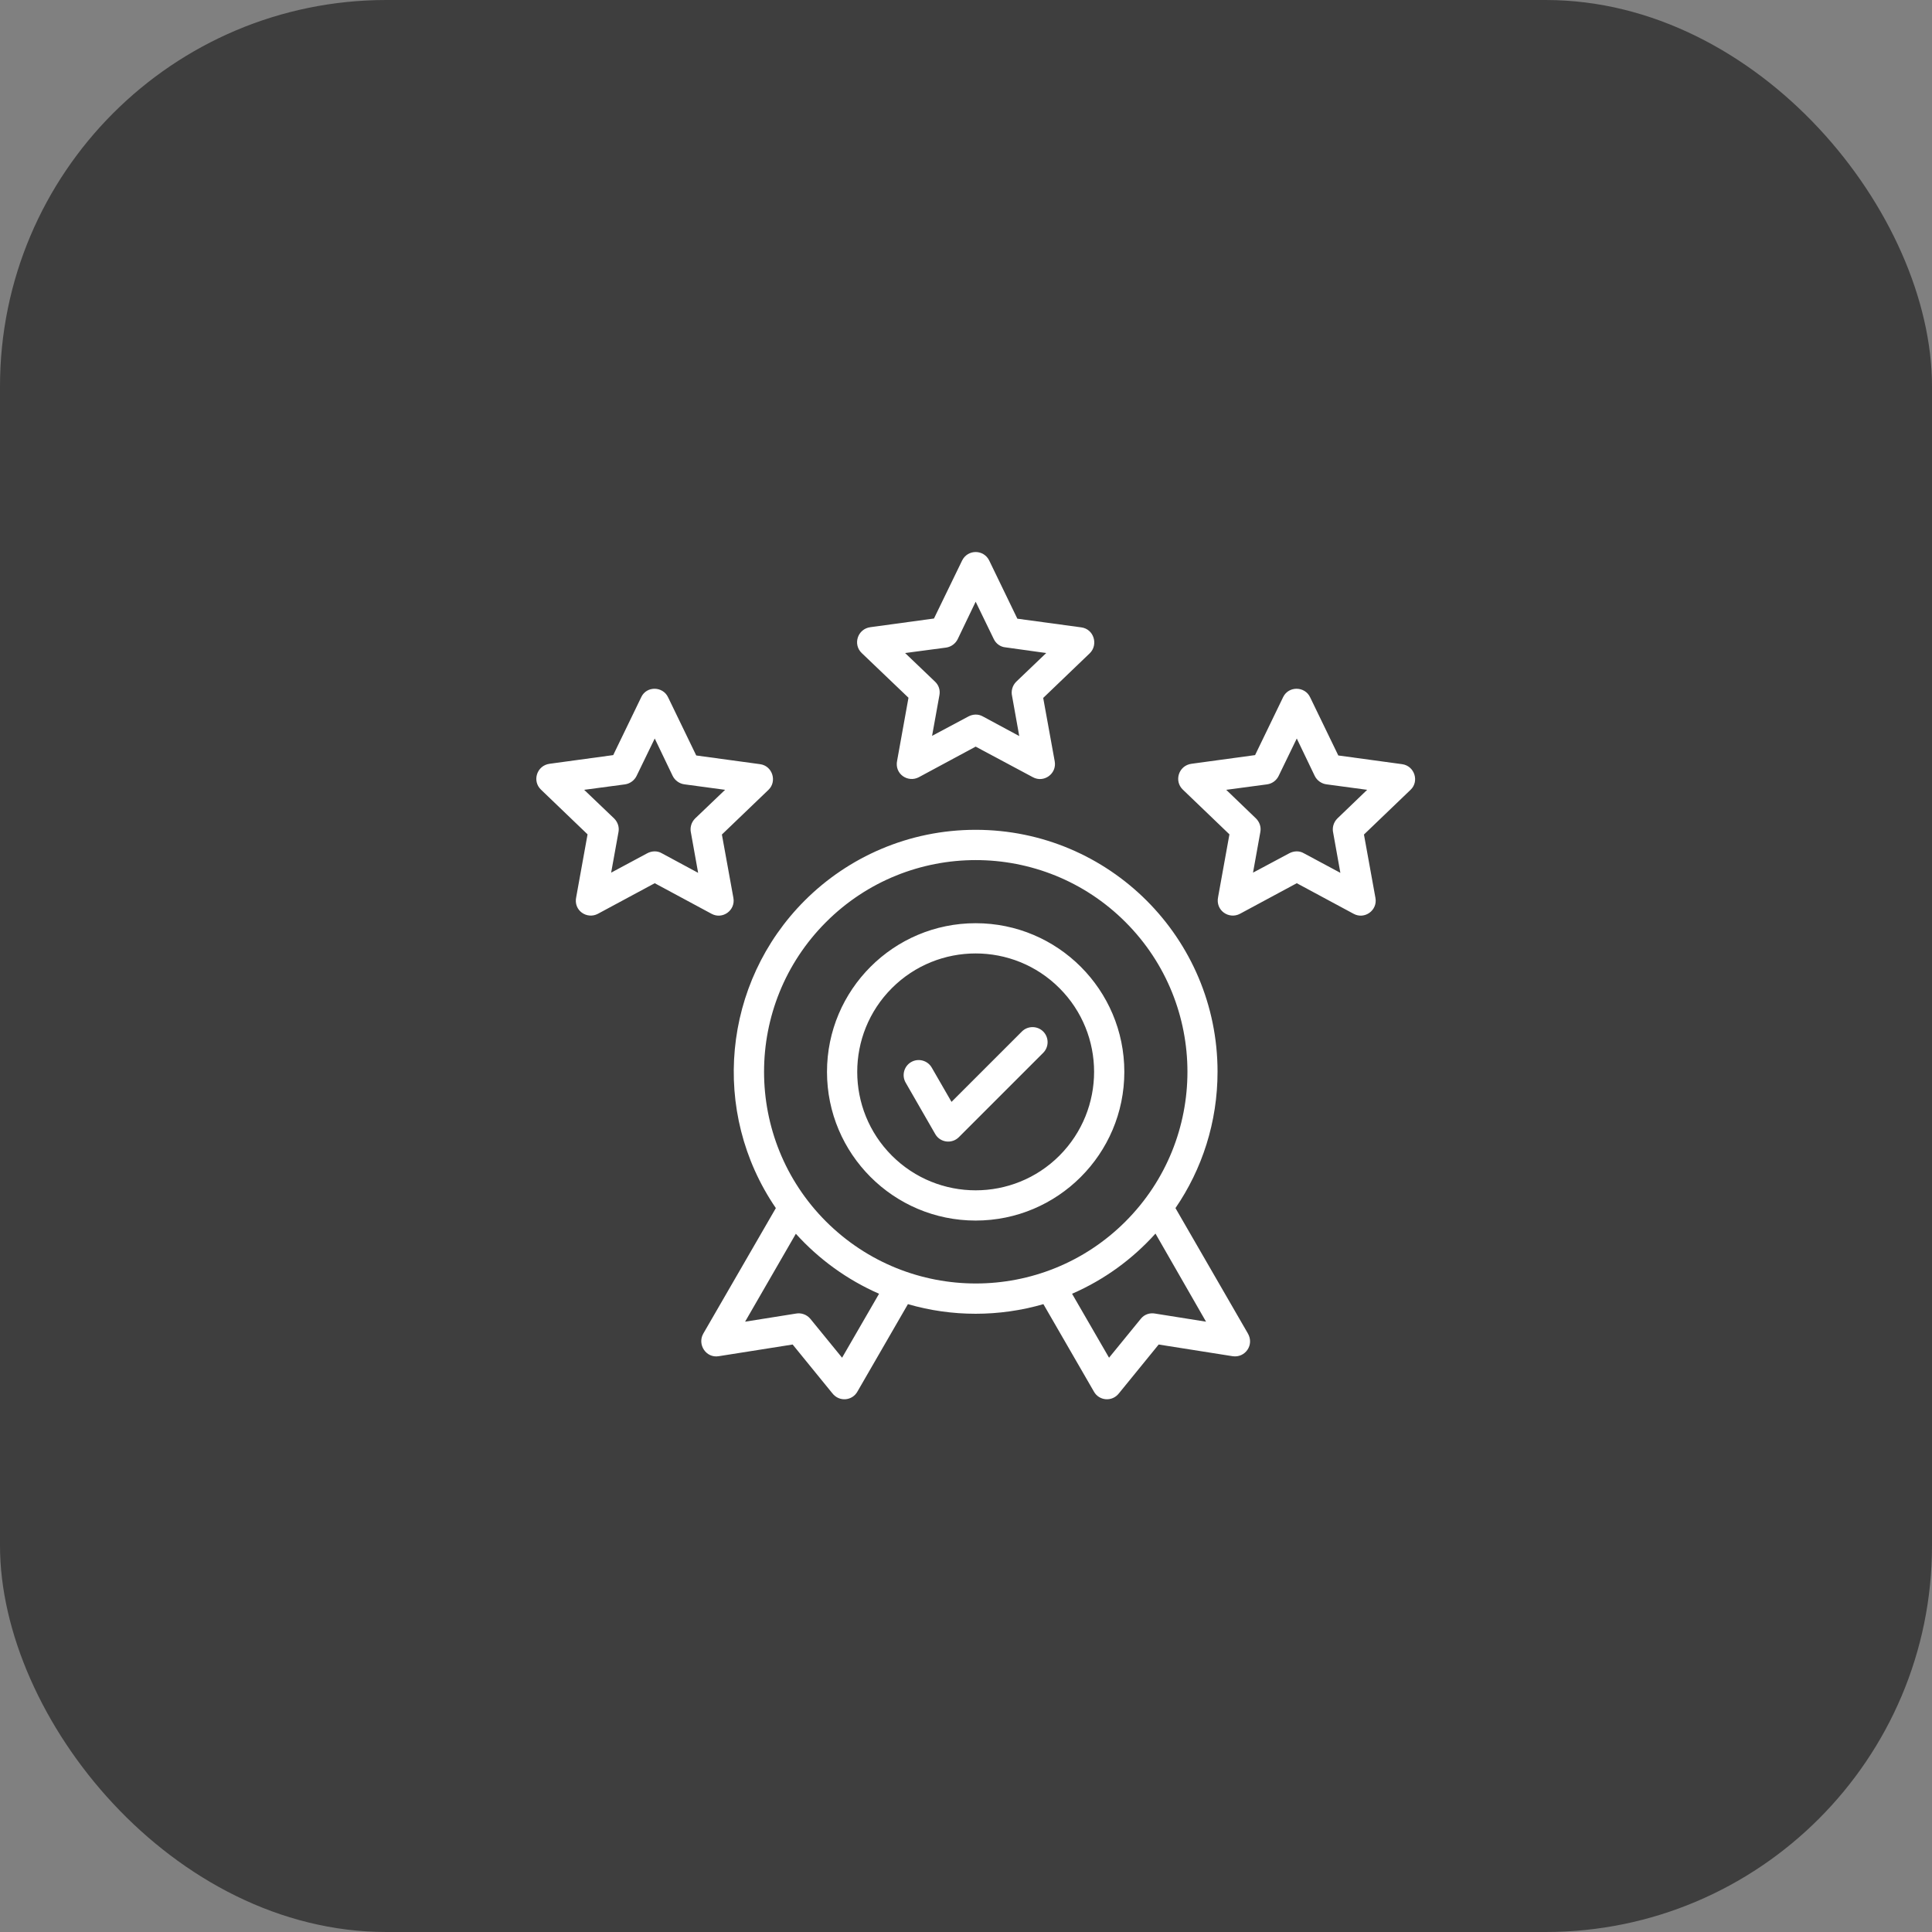
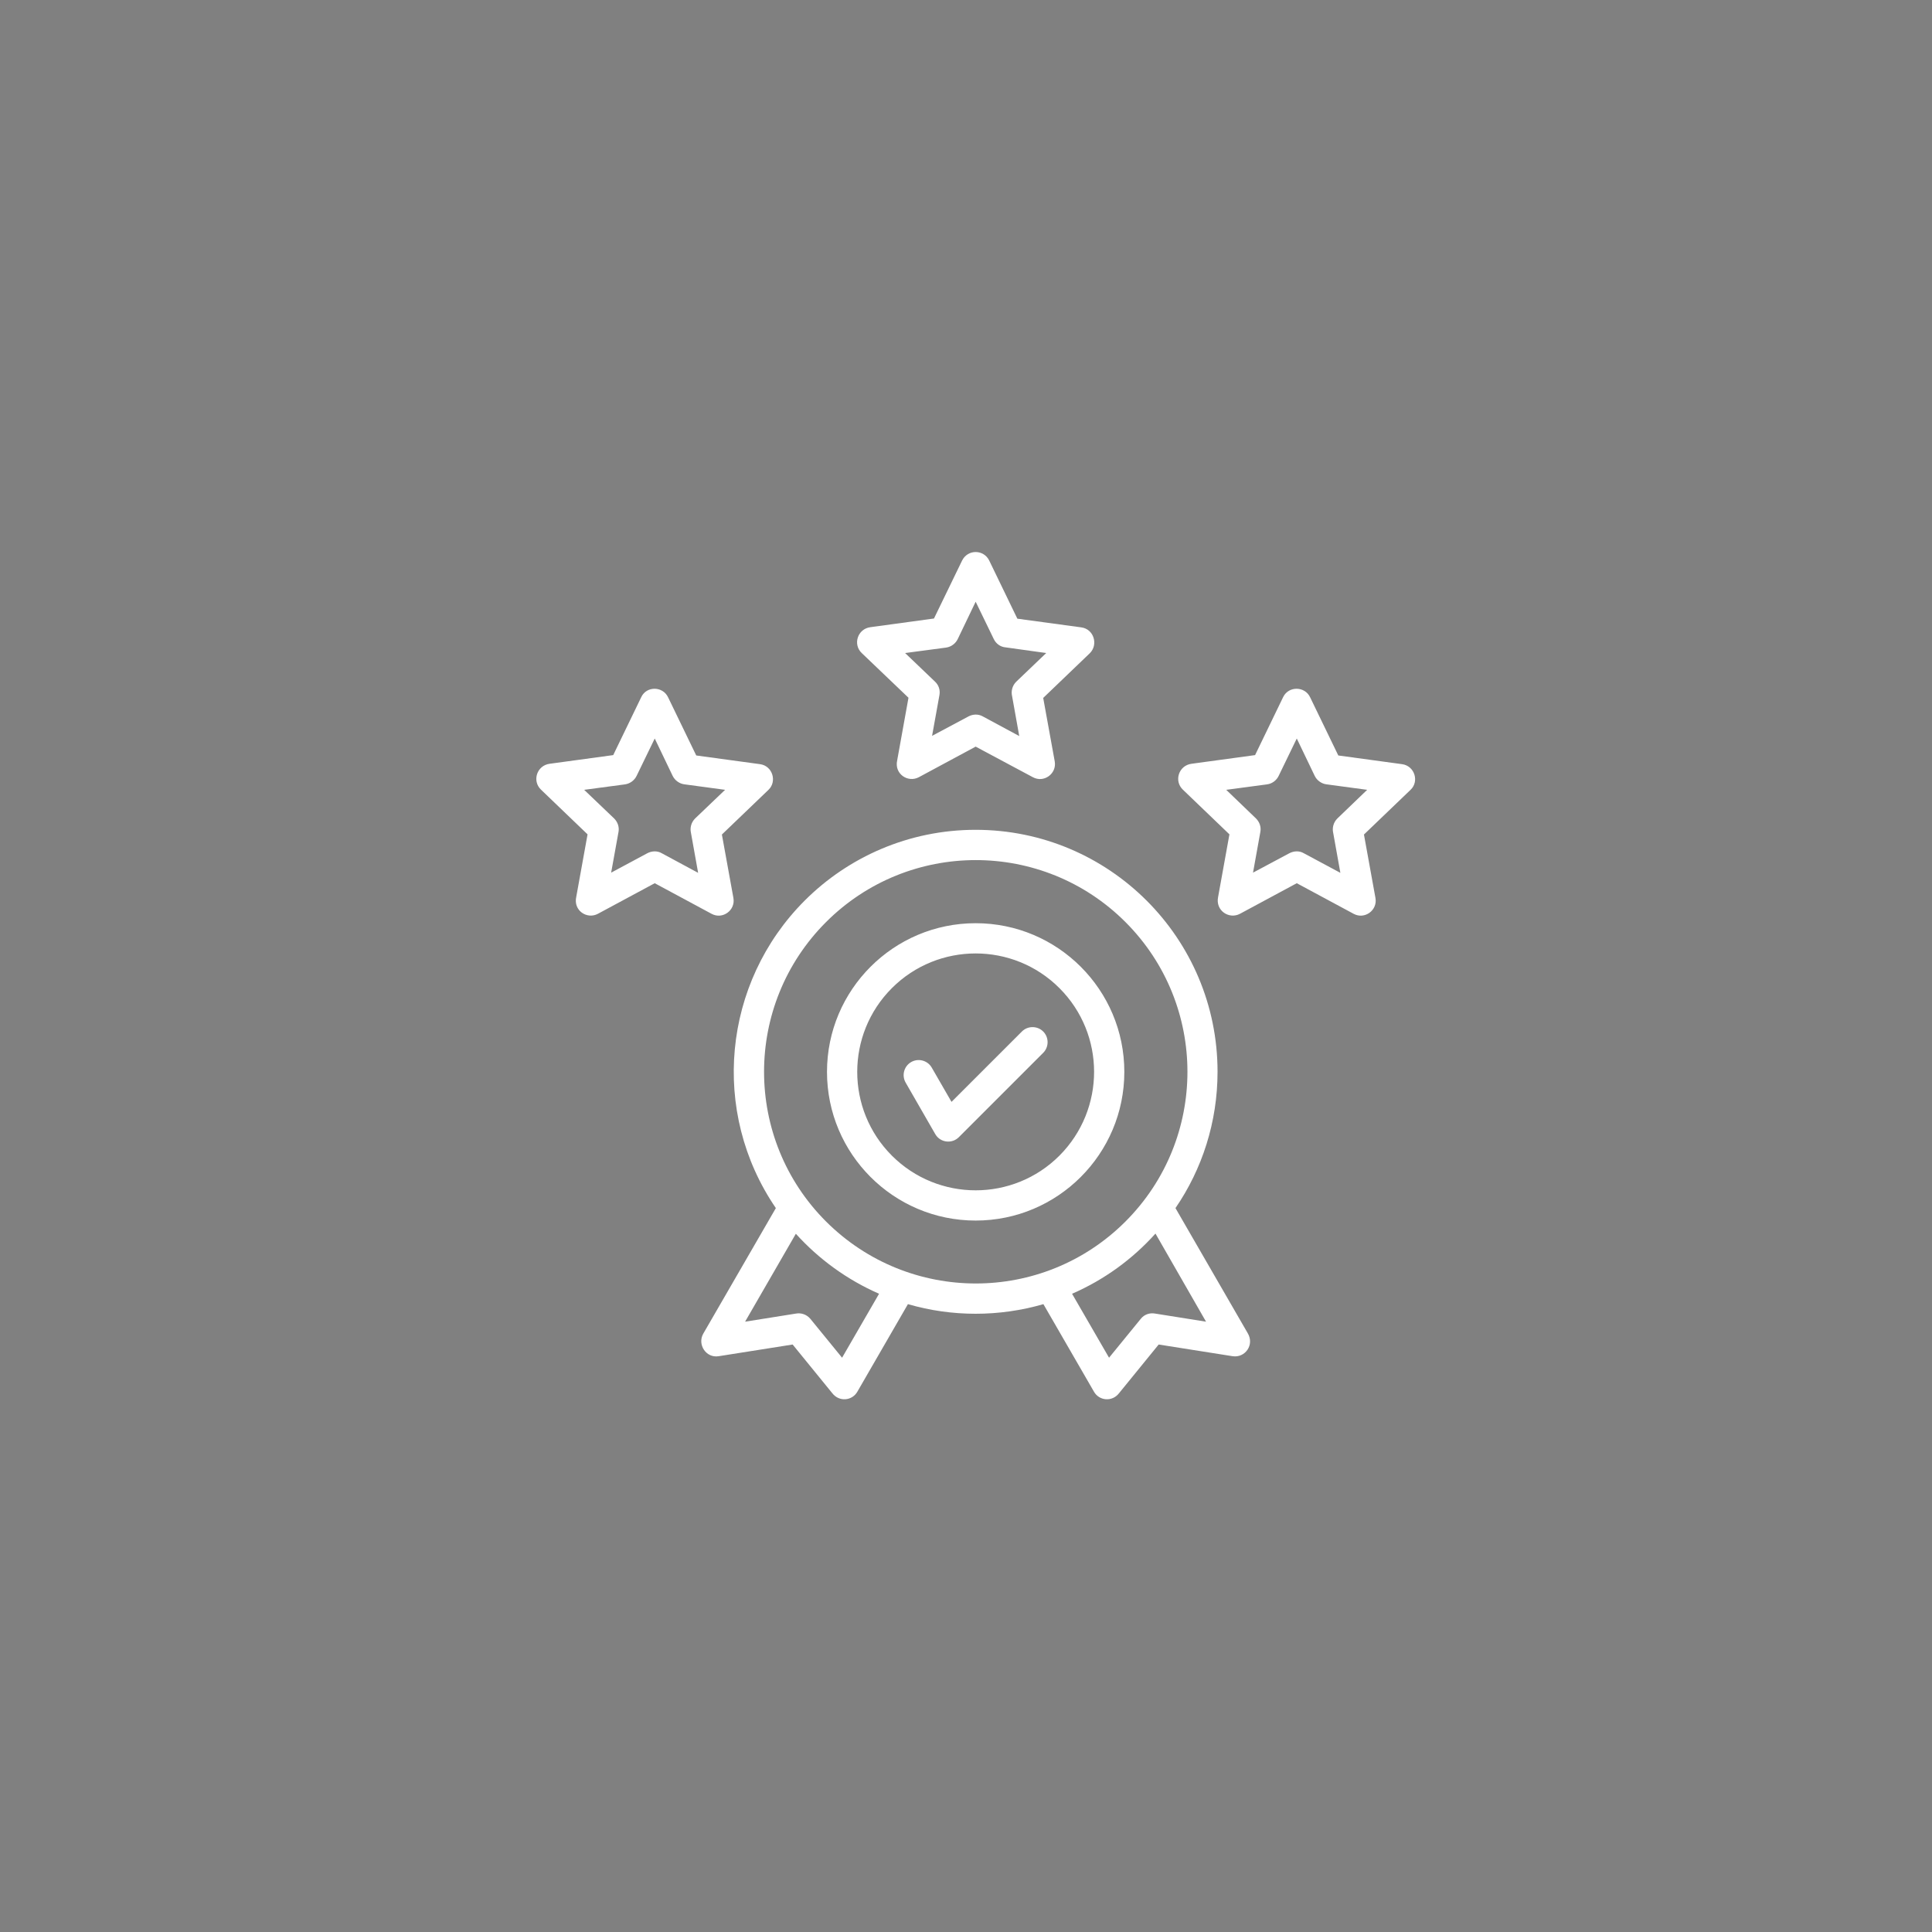
<svg xmlns="http://www.w3.org/2000/svg" width="100" height="100" viewBox="0 0 100 100" fill="none">
  <rect x="0" y="0" width="100" height="100" fill="#808080" stroke="none" />
-   <rect width="100" height="100" rx="20" fill="#3E3E3E" />
  <path d="M34.582 36.096L36.037 39.103L39.338 39.553C39.992 39.641 40.227 40.451 39.777 40.881L37.365 43.195L37.961 46.477C38.078 47.121 37.395 47.609 36.828 47.297L33.889 45.715L30.949 47.297C30.383 47.6 29.67 47.131 29.826 46.428L30.412 43.186L28 40.871C27.531 40.422 27.785 39.621 28.449 39.533L31.74 39.084L33.195 36.076C33.469 35.5 34.309 35.51 34.582 36.096ZM34.816 40.158L33.889 38.225L32.951 40.158C32.844 40.383 32.619 40.559 32.355 40.598L30.236 40.881L31.789 42.365C31.965 42.541 32.062 42.795 32.014 43.059L31.633 45.168L33.508 44.162C33.732 44.045 34.016 44.025 34.25 44.162L36.135 45.178L35.764 43.107C35.705 42.853 35.773 42.57 35.978 42.365L37.531 40.881L35.432 40.598C35.178 40.568 34.934 40.402 34.816 40.158ZM51.203 29.016L52.658 32.023L55.969 32.473C56.623 32.561 56.857 33.371 56.408 33.811L53.996 36.125L54.592 39.406C54.709 40.051 54.025 40.539 53.459 40.227L50.5 38.645L47.561 40.227C46.994 40.529 46.281 40.061 46.438 39.357L47.023 36.115L44.602 33.801C44.133 33.352 44.387 32.551 45.051 32.463L48.342 32.014L49.797 29.016C50.09 28.42 50.92 28.43 51.203 29.016ZM51.438 33.078L50.5 31.145L49.572 33.078C49.465 33.303 49.24 33.478 48.977 33.518L46.848 33.801L48.4 35.285C48.586 35.461 48.674 35.715 48.625 35.978L48.244 38.088L50.129 37.082C50.353 36.965 50.627 36.945 50.871 37.082L52.756 38.098L52.385 36.027C52.326 35.773 52.395 35.49 52.6 35.285L54.152 33.801L52.053 33.508C51.789 33.488 51.555 33.322 51.438 33.078ZM67.814 36.096L69.27 39.103L72.57 39.553C73.225 39.641 73.469 40.451 73.01 40.881L70.598 43.195L71.193 46.477C71.311 47.121 70.627 47.609 70.061 47.297L67.121 45.715L64.182 47.297C63.615 47.6 62.902 47.131 63.049 46.428L63.635 43.186L61.223 40.871C60.754 40.422 61.008 39.621 61.672 39.533L64.963 39.084L66.418 36.076C66.701 35.5 67.541 35.51 67.814 36.096ZM68.049 40.158L67.121 38.225L66.184 40.158C66.076 40.383 65.861 40.559 65.588 40.598L63.469 40.881L65.012 42.365C65.188 42.541 65.285 42.795 65.236 43.059L64.856 45.168L66.74 44.162C66.965 44.045 67.248 44.025 67.482 44.162L69.377 45.178L69.006 43.107C68.947 42.853 69.016 42.57 69.221 42.365L70.764 40.881L68.664 40.598C68.41 40.568 68.166 40.402 68.049 40.158ZM46.877 56.037C46.662 55.666 46.789 55.188 47.16 54.973C47.531 54.758 48.01 54.885 48.225 55.256L49.25 57.033L52.893 53.391C53.195 53.088 53.693 53.088 53.996 53.391C54.299 53.693 54.299 54.191 53.996 54.494L49.631 58.859C49.27 59.221 48.664 59.143 48.41 58.703L46.877 56.037ZM50.5 47.785C54.748 47.785 58.195 51.232 58.195 55.48C58.195 59.728 54.748 63.176 50.5 63.176C46.252 63.176 42.805 59.728 42.805 55.48C42.805 51.232 46.252 47.785 50.5 47.785ZM54.836 51.145C52.443 48.752 48.557 48.752 46.164 51.145C43.772 53.537 43.772 57.424 46.164 59.816C48.557 62.209 52.443 62.209 54.836 59.816C57.228 57.414 57.228 53.537 54.836 51.145ZM50.5 42.951C57.414 42.951 63.02 48.557 63.02 55.471C63.02 58.088 62.219 60.52 60.842 62.531L64.582 69.006C64.943 69.611 64.445 70.295 63.801 70.197L59.973 69.592L57.922 72.111C57.561 72.58 56.887 72.502 56.623 72.033L54.006 67.502C51.721 68.166 49.27 68.166 46.994 67.502L44.377 72.033C44.113 72.502 43.44 72.58 43.078 72.111L41.027 69.592L37.199 70.197C36.545 70.305 36.086 69.592 36.398 69.035L40.158 62.531C36.76 57.561 37.395 50.871 41.652 46.613C43.908 44.357 47.043 42.951 50.5 42.951ZM59.807 63.85C58.615 65.178 57.15 66.242 55.49 66.965L57.404 70.275L59.045 68.264C59.23 68.029 59.514 67.941 59.787 67.99L62.424 68.41L59.807 63.85ZM45.5 66.965C43.85 66.242 42.385 65.178 41.193 63.859L38.566 68.41L41.203 67.99C41.467 67.941 41.76 68.039 41.945 68.264L43.586 70.275L45.5 66.965ZM58.254 47.727C53.977 43.449 47.033 43.449 42.756 47.727C38.478 52.004 38.478 58.947 42.756 63.225C47.043 67.502 53.977 67.502 58.254 63.225C62.531 58.947 62.531 52.004 58.254 47.727Z" fill="white" />
</svg>